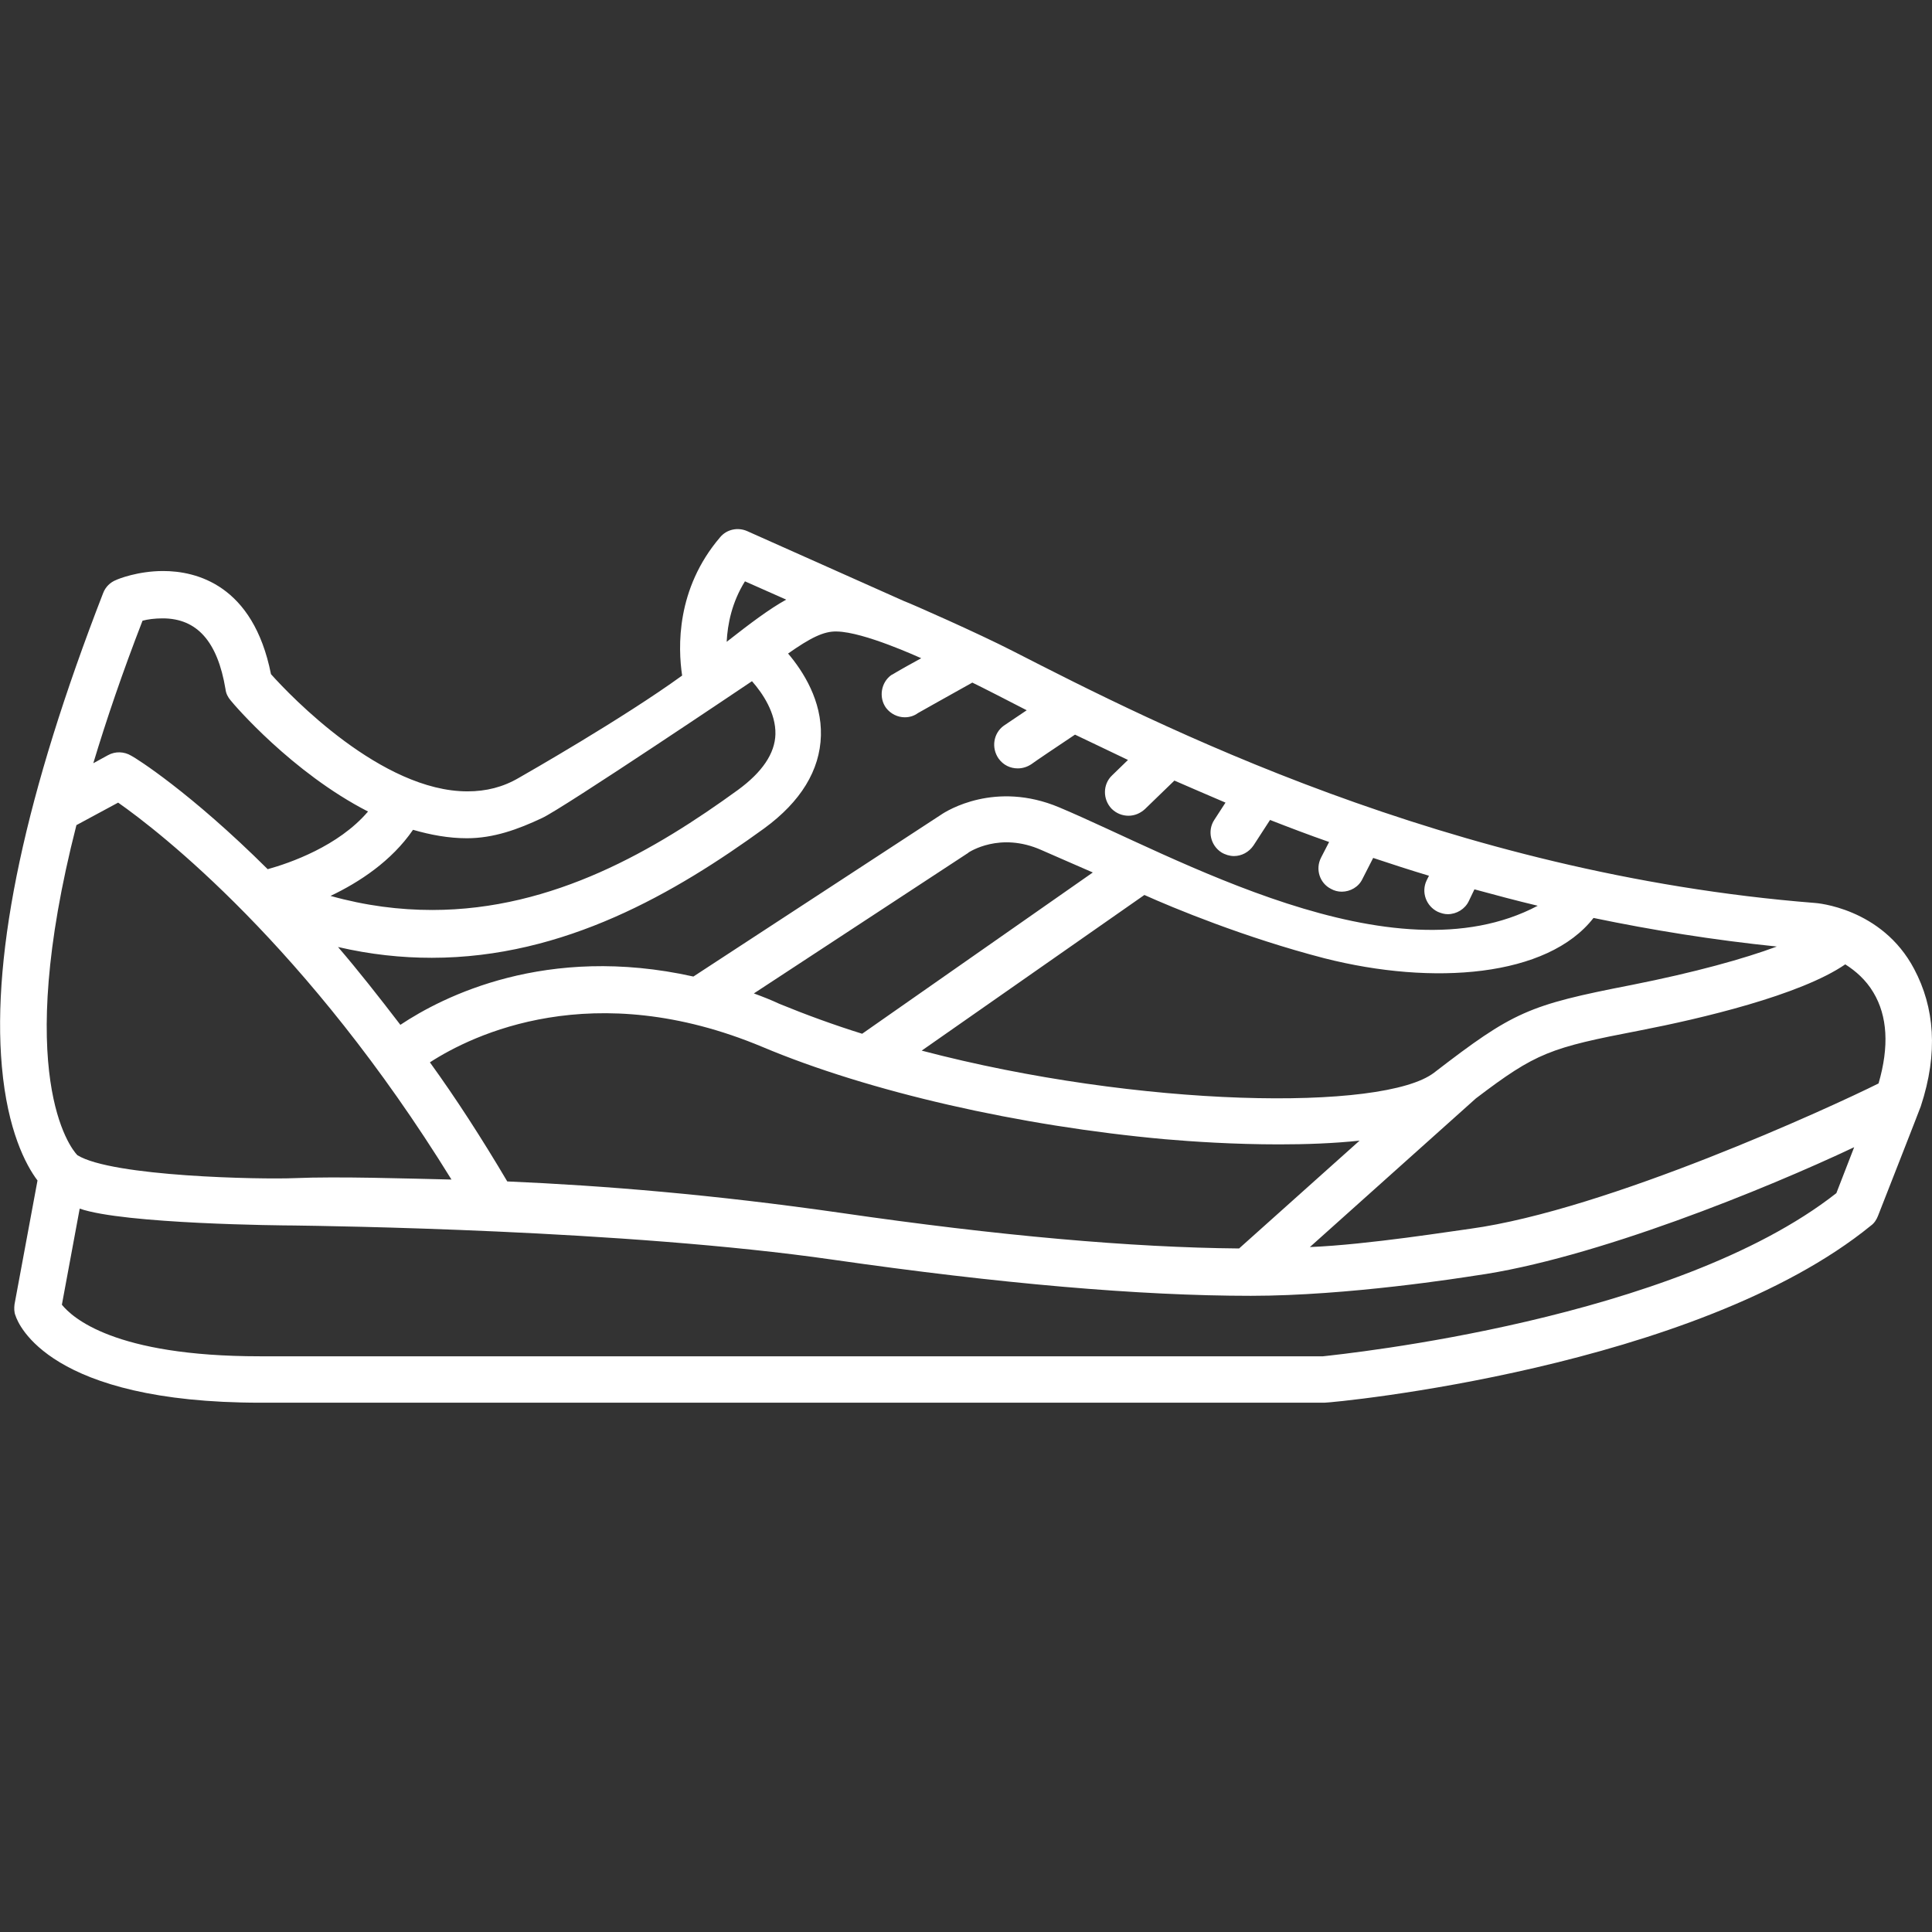
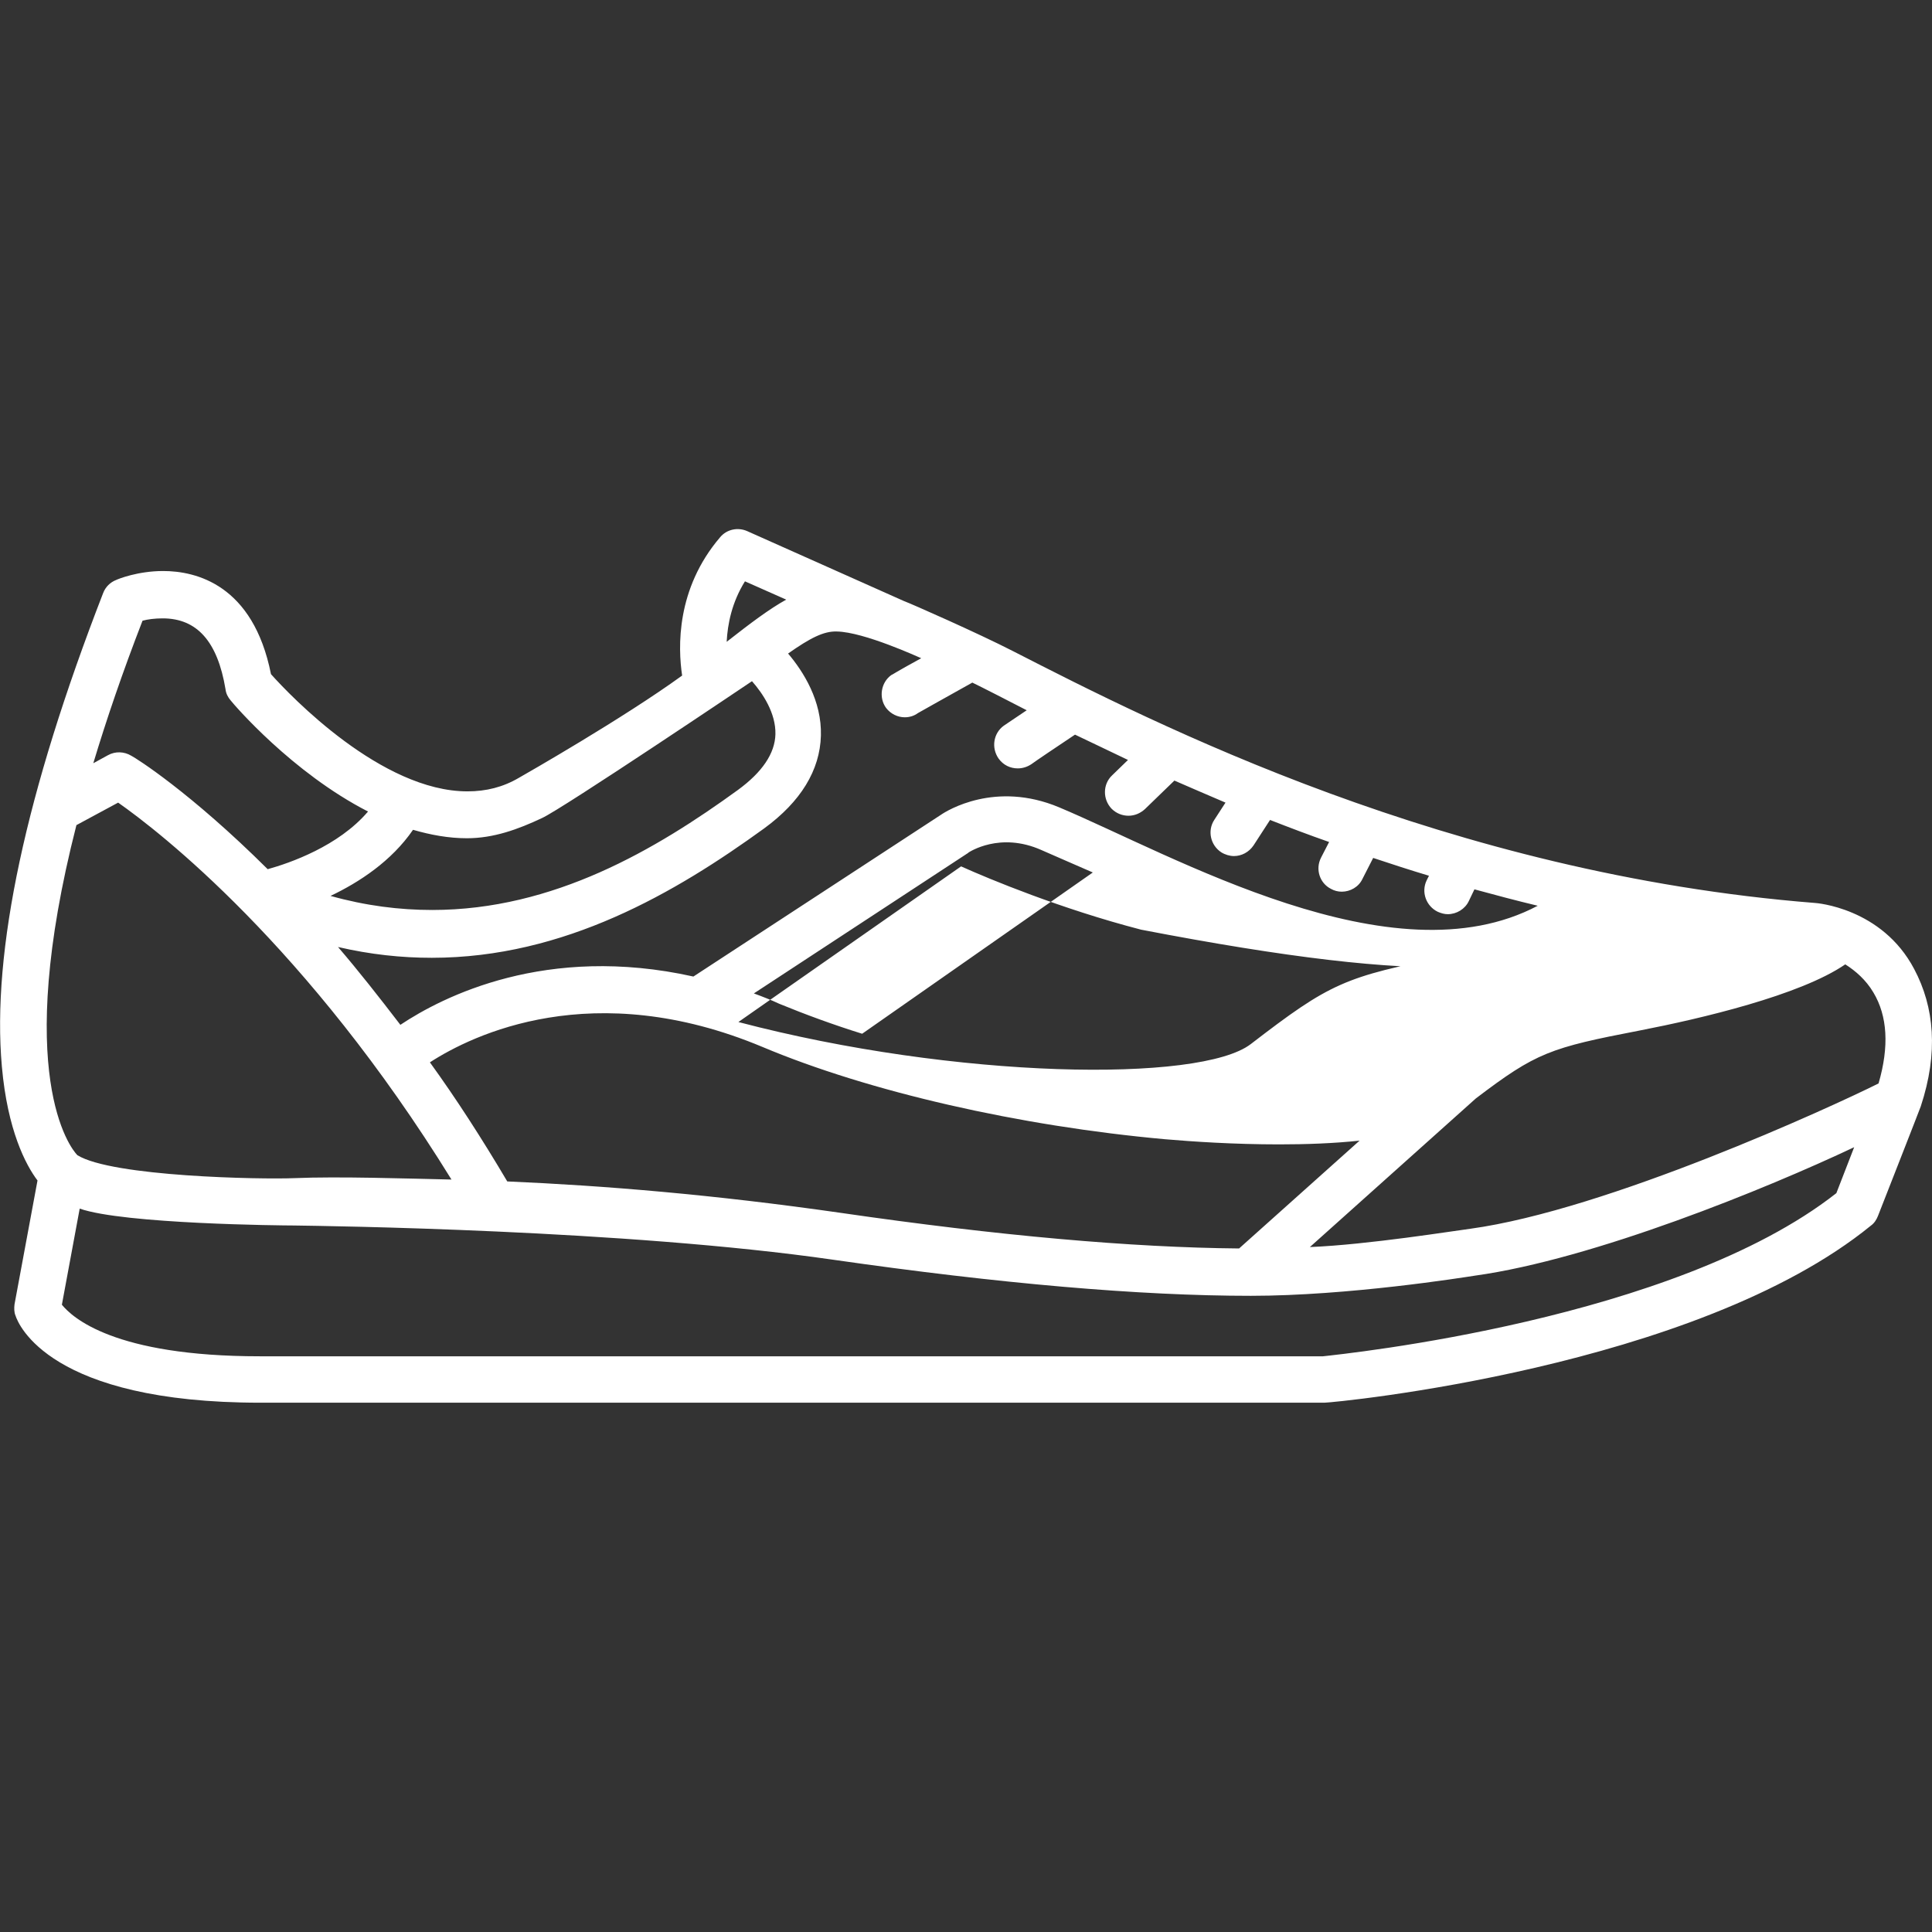
<svg xmlns="http://www.w3.org/2000/svg" version="1.1" id="Capa_1" x="0px" y="0px" viewBox="0 0 412.1 412.1" style="enable-background:new 0 0 412.1 412.1;" xml:space="preserve">
  <rect x="0" y="0" width="412.1" height="412.1" fill="#333333" stroke="none" />
  <style type="text/css">
	.st0{fill:#FFFFFF;}
</style>
  <g>
-     <path class="st0" d="M408.3,206.7c-6.9-13.1-21-14.1-21.2-14.1c-78.2-6.2-140.9-38.3-171-53.7c-7.4-3.8-21.9-10.2-23.3-10.7   l-33.4-14.9c-2-0.9-4.4-0.4-5.8,1.3c-9.4,11-9,23.5-8.1,29.5c-12.7,9.2-33.4,21-34.8,21.8c-3.4,2-7,2.9-11,2.9   c-18.3,0-37.7-20.3-41.9-25c-3.8-19.1-16-22-23-22c-5.4,0-9.6,1.7-10,1.9c-1.3,0.5-2.3,1.5-2.8,2.8C5.5,169-1.8,202.9,0.4,227.5   c1.2,13.6,5.1,21,7.6,24.3l-4.9,26.4c-0.1,0.8-0.1,1.7,0.2,2.4c0.6,1.9,7.3,18.6,52.2,18.6h227c1.9,0,79.2-7.3,116.6-37.8   c0.7-0.5,1.2-1.3,1.5-2.1c0,0,9.1-23.2,9.1-23.3C413.5,224.5,412.6,214.8,408.3,206.7z M339.9,195.8c12.5,2.6,25.5,4.7,39.1,6.1   c-7,2.6-17.4,5.5-31,8.2c-22.1,4.3-25.2,5.7-42.1,18.7c-10.8,8.3-62.9,7.5-109.3-4.7l47.5-33.2c6,2.7,21.4,9.1,38.4,13.5   C305.7,210.3,330.1,208.4,339.9,195.8z M162.6,223.3c22.8,9.6,54.9,16.9,85.9,19.7c5.8,0.5,14.7,1.1,24.3,1.1   c5.7,0,11.6-0.2,17.2-0.8l-25.7,23c-22.8-0.2-51.3-2.7-85-7.6c-27.2-3.9-50.4-5.8-71.1-6.7c-5.5-9.3-11-17.8-16.5-25.4   C100.8,220.7,126.5,208.2,162.6,223.3z M160.8,211.9l45.6-29.9c0.1,0,0.1,0,0.1-0.1c0.3-0.2,6.8-4.5,15.6-0.6   c3.6,1.6,7.6,3.3,11,4.8l-49.2,34.4c-6.1-1.9-12.1-4.1-17.7-6.4C164.5,213.3,162.7,212.6,160.8,211.9z M196.5,140.4   c-5.7,3.1-6.1,3.5-6.4,3.6c-2.2,1.6-2.7,4.8-1.1,7c1,1.3,2.5,2,4,2c1,0,2-0.3,2.8-0.9c0.9-0.5,6.2-3.5,11.6-6.5   c1.3,0.6,8.9,4.5,11.6,5.9c-2.2,1.5-4.3,2.9-4.9,3.3c-2.2,1.6-2.7,4.7-1.1,7c1,1.4,2.5,2.1,4.1,2.1c1,0,2-0.3,2.9-0.9   c0.8-0.6,5.4-3.7,9.3-6.3c3.6,1.7,7.3,3.5,11.3,5.4l-3.4,3.3c-2,1.9-2,5.1-0.1,7.1c1,1,2.3,1.5,3.6,1.5c1.3,0,2.5-0.5,3.5-1.4   l6.3-6.1c3.5,1.5,7.1,3.1,10.9,4.7l-2.4,3.7c-1.5,2.3-0.8,5.4,1.5,6.9c0.8,0.5,1.8,0.8,2.7,0.8c1.6,0,3.2-0.8,4.2-2.3l3.5-5.4   c4.1,1.6,8.3,3.2,12.6,4.7l-1.7,3.3c-1.3,2.5-0.3,5.5,2.1,6.7c0.7,0.4,1.5,0.6,2.3,0.6c1.8,0,3.6-1,4.4-2.7l2.3-4.5   c3.9,1.3,7.9,2.6,11.9,3.8l-0.5,1c-1.2,2.5-0.1,5.5,2.4,6.7c0.7,0.3,1.4,0.5,2.1,0.5c1.9,0,3.7-1.1,4.5-2.8l1.2-2.5   c4.4,1.2,8.9,2.4,13.5,3.5c-31,16.4-77.6-10.7-102.1-21c-13.6-5.7-23.9,0.7-25.2,1.6l-52.8,34.5c-31.4-7-53.5,4.3-62.5,10.3   c-4.6-6-9-11.6-13.3-16.6c6.9,1.6,13.5,2.3,20,2.3c28.3,0,52-13.9,70.9-27.6c7.8-5.7,11.9-12.4,12.1-19.8c0.2-7.4-3.7-13.6-7-17.5   c4.7-3.3,7.6-4.8,10.4-4.7C184.3,134.8,196,140.2,196.5,140.4z M158.9,124l8.8,3.9c-3.6,2-7.6,5-12.7,9   C155.2,133.1,156.1,128.5,158.9,124z M115.6,174.5c4.4-2,44.5-29,44.8-29.2c2.3,2.6,5.1,6.8,5,11.3c-0.1,4.1-2.8,8.1-8,11.9   c-17.5,12.7-39.3,25.6-65.2,25.6c-7,0-14.2-0.9-21.7-3c6.1-2.9,13-7.4,17.6-14.1c3.8,1.1,7.6,1.8,11.5,1.8   C105.3,178.8,110.5,176.9,115.6,174.5z M30.4,132.4c1.1-0.3,2.6-0.5,4.3-0.5c7.3,0,11.7,4.9,13.4,15.1c0.1,0.9,0.5,1.7,1.1,2.4   c0.7,0.9,13.1,15.4,29.3,23.7c-6.3,7.4-16.7,11-21.4,12.3C40.6,169,29,161.7,28,161.2c-1.5-0.9-3.4-1-5-0.1l-3.1,1.7   C22.7,153.5,26.1,143.5,30.4,132.4z M16.3,176l8.9-4.8c8.7,6.1,40.3,30.5,71.1,80.4c-9.1-0.2-24.2-0.7-33.5-0.3   c-7.1,0.3-38.9-0.3-46.3-4.9C15,244.9,2.7,229.2,16.3,176z M391.7,254.5c-34.5,27.1-105.1,34.3-109.5,34.8H55.4   c-31.1,0-40-8.3-42.2-11l3.8-20.5c9.4,3.3,43.4,3.6,45.7,3.6c6.6,0.1,70.6,0.9,115,7.3c35.5,5.1,65.4,7.7,89.1,7.7   c20.8,0,45.2-3.9,47.8-4.3c25.3-3.5,62.3-18.6,80.9-27.4L391.7,254.5z M400.7,231.1c-10,5-57.9,27-87.1,31   c-3.2,0.4-21.8,3.4-34.2,3.9l35.4-31.7c12.9-9.8,15.8-10.8,35-14.5c12.9-2.5,34.2-7.5,43.8-14.1c2.2,1.4,4.4,3.3,6,6   C402.6,216.7,403,223.2,400.7,231.1z" />
+     <path class="st0" d="M408.3,206.7c-6.9-13.1-21-14.1-21.2-14.1c-78.2-6.2-140.9-38.3-171-53.7c-7.4-3.8-21.9-10.2-23.3-10.7   l-33.4-14.9c-2-0.9-4.4-0.4-5.8,1.3c-9.4,11-9,23.5-8.1,29.5c-12.7,9.2-33.4,21-34.8,21.8c-3.4,2-7,2.9-11,2.9   c-18.3,0-37.7-20.3-41.9-25c-3.8-19.1-16-22-23-22c-5.4,0-9.6,1.7-10,1.9c-1.3,0.5-2.3,1.5-2.8,2.8C5.5,169-1.8,202.9,0.4,227.5   c1.2,13.6,5.1,21,7.6,24.3l-4.9,26.4c-0.1,0.8-0.1,1.7,0.2,2.4c0.6,1.9,7.3,18.6,52.2,18.6h227c1.9,0,79.2-7.3,116.6-37.8   c0.7-0.5,1.2-1.3,1.5-2.1c0,0,9.1-23.2,9.1-23.3C413.5,224.5,412.6,214.8,408.3,206.7z M339.9,195.8c-7,2.6-17.4,5.5-31,8.2c-22.1,4.3-25.2,5.7-42.1,18.7c-10.8,8.3-62.9,7.5-109.3-4.7l47.5-33.2c6,2.7,21.4,9.1,38.4,13.5   C305.7,210.3,330.1,208.4,339.9,195.8z M162.6,223.3c22.8,9.6,54.9,16.9,85.9,19.7c5.8,0.5,14.7,1.1,24.3,1.1   c5.7,0,11.6-0.2,17.2-0.8l-25.7,23c-22.8-0.2-51.3-2.7-85-7.6c-27.2-3.9-50.4-5.8-71.1-6.7c-5.5-9.3-11-17.8-16.5-25.4   C100.8,220.7,126.5,208.2,162.6,223.3z M160.8,211.9l45.6-29.9c0.1,0,0.1,0,0.1-0.1c0.3-0.2,6.8-4.5,15.6-0.6   c3.6,1.6,7.6,3.3,11,4.8l-49.2,34.4c-6.1-1.9-12.1-4.1-17.7-6.4C164.5,213.3,162.7,212.6,160.8,211.9z M196.5,140.4   c-5.7,3.1-6.1,3.5-6.4,3.6c-2.2,1.6-2.7,4.8-1.1,7c1,1.3,2.5,2,4,2c1,0,2-0.3,2.8-0.9c0.9-0.5,6.2-3.5,11.6-6.5   c1.3,0.6,8.9,4.5,11.6,5.9c-2.2,1.5-4.3,2.9-4.9,3.3c-2.2,1.6-2.7,4.7-1.1,7c1,1.4,2.5,2.1,4.1,2.1c1,0,2-0.3,2.9-0.9   c0.8-0.6,5.4-3.7,9.3-6.3c3.6,1.7,7.3,3.5,11.3,5.4l-3.4,3.3c-2,1.9-2,5.1-0.1,7.1c1,1,2.3,1.5,3.6,1.5c1.3,0,2.5-0.5,3.5-1.4   l6.3-6.1c3.5,1.5,7.1,3.1,10.9,4.7l-2.4,3.7c-1.5,2.3-0.8,5.4,1.5,6.9c0.8,0.5,1.8,0.8,2.7,0.8c1.6,0,3.2-0.8,4.2-2.3l3.5-5.4   c4.1,1.6,8.3,3.2,12.6,4.7l-1.7,3.3c-1.3,2.5-0.3,5.5,2.1,6.7c0.7,0.4,1.5,0.6,2.3,0.6c1.8,0,3.6-1,4.4-2.7l2.3-4.5   c3.9,1.3,7.9,2.6,11.9,3.8l-0.5,1c-1.2,2.5-0.1,5.5,2.4,6.7c0.7,0.3,1.4,0.5,2.1,0.5c1.9,0,3.7-1.1,4.5-2.8l1.2-2.5   c4.4,1.2,8.9,2.4,13.5,3.5c-31,16.4-77.6-10.7-102.1-21c-13.6-5.7-23.9,0.7-25.2,1.6l-52.8,34.5c-31.4-7-53.5,4.3-62.5,10.3   c-4.6-6-9-11.6-13.3-16.6c6.9,1.6,13.5,2.3,20,2.3c28.3,0,52-13.9,70.9-27.6c7.8-5.7,11.9-12.4,12.1-19.8c0.2-7.4-3.7-13.6-7-17.5   c4.7-3.3,7.6-4.8,10.4-4.7C184.3,134.8,196,140.2,196.5,140.4z M158.9,124l8.8,3.9c-3.6,2-7.6,5-12.7,9   C155.2,133.1,156.1,128.5,158.9,124z M115.6,174.5c4.4-2,44.5-29,44.8-29.2c2.3,2.6,5.1,6.8,5,11.3c-0.1,4.1-2.8,8.1-8,11.9   c-17.5,12.7-39.3,25.6-65.2,25.6c-7,0-14.2-0.9-21.7-3c6.1-2.9,13-7.4,17.6-14.1c3.8,1.1,7.6,1.8,11.5,1.8   C105.3,178.8,110.5,176.9,115.6,174.5z M30.4,132.4c1.1-0.3,2.6-0.5,4.3-0.5c7.3,0,11.7,4.9,13.4,15.1c0.1,0.9,0.5,1.7,1.1,2.4   c0.7,0.9,13.1,15.4,29.3,23.7c-6.3,7.4-16.7,11-21.4,12.3C40.6,169,29,161.7,28,161.2c-1.5-0.9-3.4-1-5-0.1l-3.1,1.7   C22.7,153.5,26.1,143.5,30.4,132.4z M16.3,176l8.9-4.8c8.7,6.1,40.3,30.5,71.1,80.4c-9.1-0.2-24.2-0.7-33.5-0.3   c-7.1,0.3-38.9-0.3-46.3-4.9C15,244.9,2.7,229.2,16.3,176z M391.7,254.5c-34.5,27.1-105.1,34.3-109.5,34.8H55.4   c-31.1,0-40-8.3-42.2-11l3.8-20.5c9.4,3.3,43.4,3.6,45.7,3.6c6.6,0.1,70.6,0.9,115,7.3c35.5,5.1,65.4,7.7,89.1,7.7   c20.8,0,45.2-3.9,47.8-4.3c25.3-3.5,62.3-18.6,80.9-27.4L391.7,254.5z M400.7,231.1c-10,5-57.9,27-87.1,31   c-3.2,0.4-21.8,3.4-34.2,3.9l35.4-31.7c12.9-9.8,15.8-10.8,35-14.5c12.9-2.5,34.2-7.5,43.8-14.1c2.2,1.4,4.4,3.3,6,6   C402.6,216.7,403,223.2,400.7,231.1z" />
  </g>
</svg>